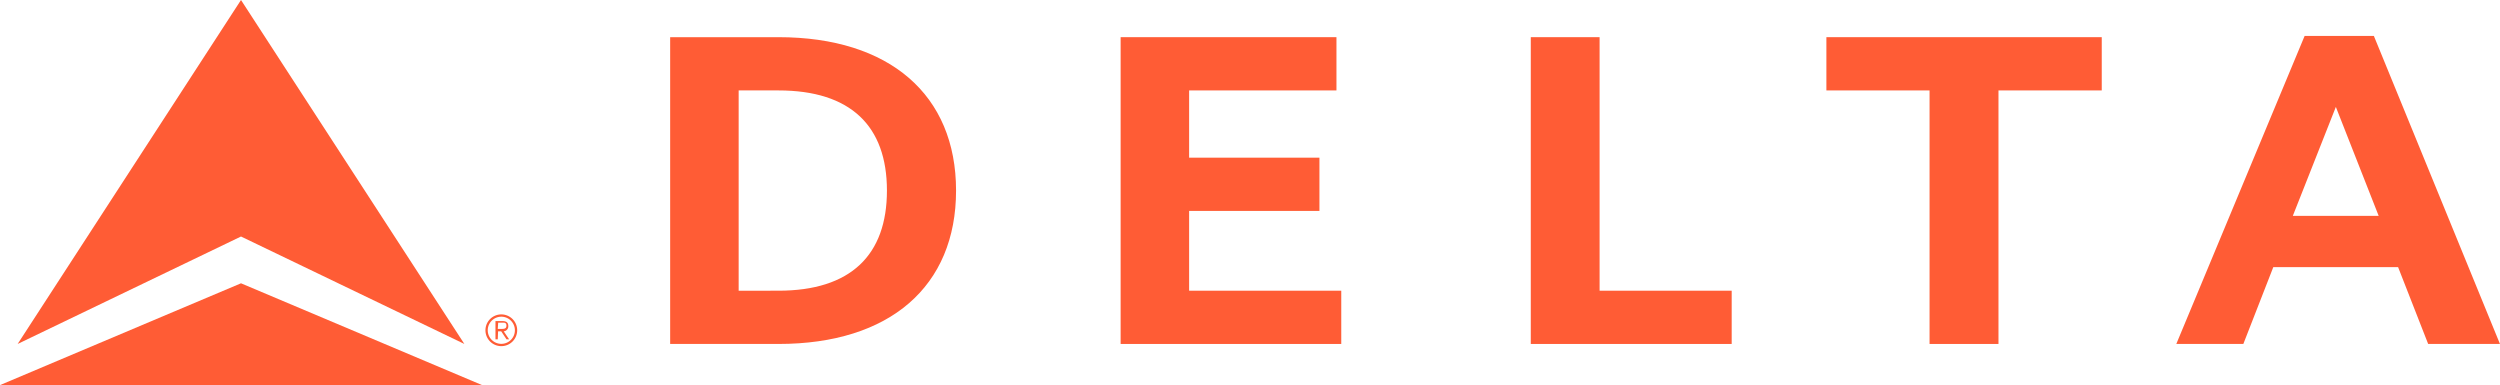
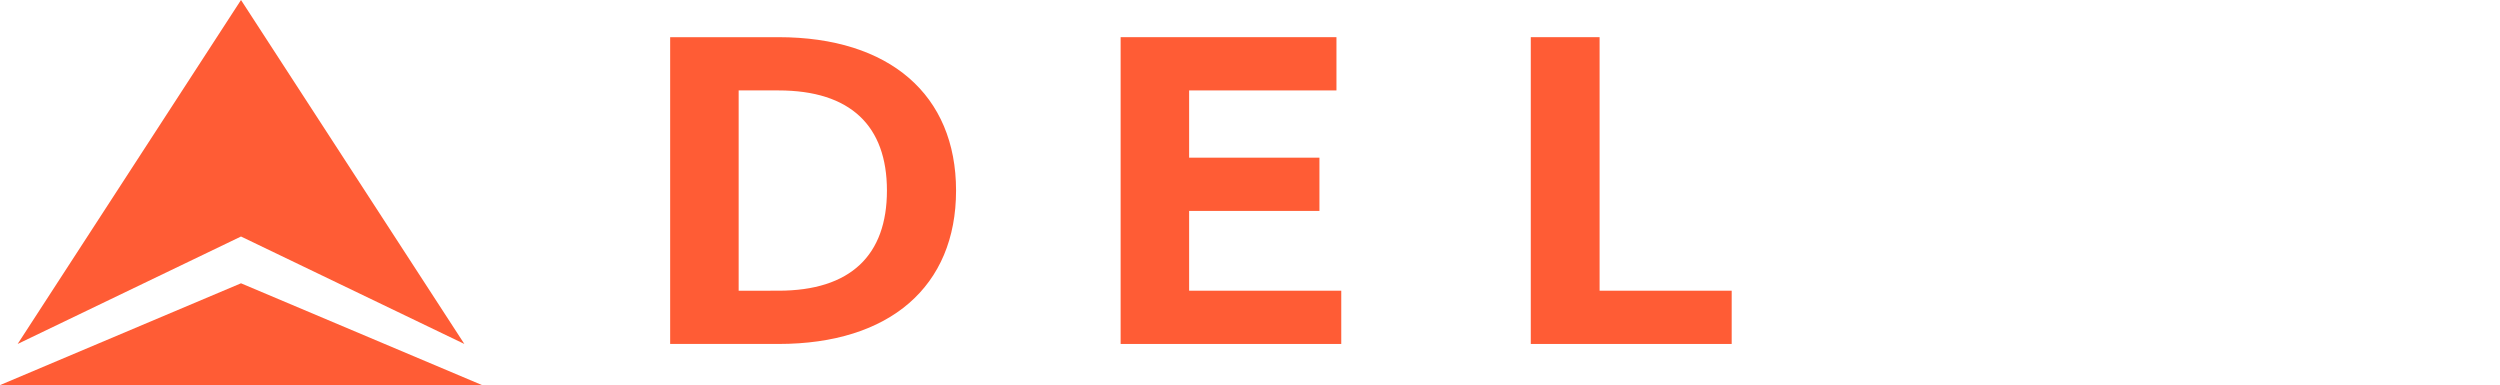
<svg xmlns="http://www.w3.org/2000/svg" viewBox="0 0 239.42 36.88">
  <defs>
    <style>.cls-1{fill:#ff5c35;}</style>
  </defs>
  <title>Asset 1</title>
  <g id="Layer_2" data-name="Layer 2">
    <g id="Summer_03" data-name="Summer 03">
      <path class="cls-1" d="M44.47,32.94,23.08,0,1.69,32.94,23.08,22.65,44.47,32.94M23.08,27.13,0,36.88H46.17Z" />
-       <path class="cls-1" d="M48,30.11a1.52,1.52,0,1,1-1.51,1.52A1.52,1.52,0,0,1,48,30.11m0,2.82a1.3,1.3,0,1,0-1.29-1.3A1.3,1.3,0,0,0,48,32.93Zm-.33-.43h-.22V30.75h.68c.39,0,.55.17.55.48a.48.48,0,0,1-.44.5l.52.77h-.25L48,31.73H47.7Zm0-1H48c.24,0,.5,0,.5-.31s-.21-.29-.39-.29h-.4Z" />
      <path class="cls-1" d="M64.18,32.94H74.56c10.66,0,17-5.52,17-14.69s-6.37-14.69-17-14.69H64.18V32.94M70.74,8.66h3.81c6.93,0,10.39,3.42,10.39,9.59s-3.46,9.59-10.39,9.59H70.74Z" />
      <polyline class="cls-1" points="113.88 20.2 126.36 20.2 126.36 15.1 113.88 15.1 113.88 8.66 127.99 8.66 127.99 3.56 107.32 3.56 107.32 32.94 128.45 32.94 128.45 27.84 113.88 27.84 113.88 20.2" />
      <polyline class="cls-1" points="165.84 27.84 153.19 27.84 153.19 3.56 146.6 3.56 146.6 32.94 165.84 32.94 165.84 27.84" />
-       <polyline class="cls-1" points="201.28 3.56 174.91 3.56 174.91 8.66 184.79 8.66 184.79 32.94 191.39 32.94 191.39 8.66 201.28 8.66 201.28 3.56" />
-       <path class="cls-1" d="M239.42,32.94h-6.88l-2.88-7.36H217.71l-2.87,7.36h-6.42l12.29-29.5h6.63l12.08,29.51M227.8,20.67l-4.1-10.43-4.12,10.43Z" />
    </g>
  </g>
</svg>